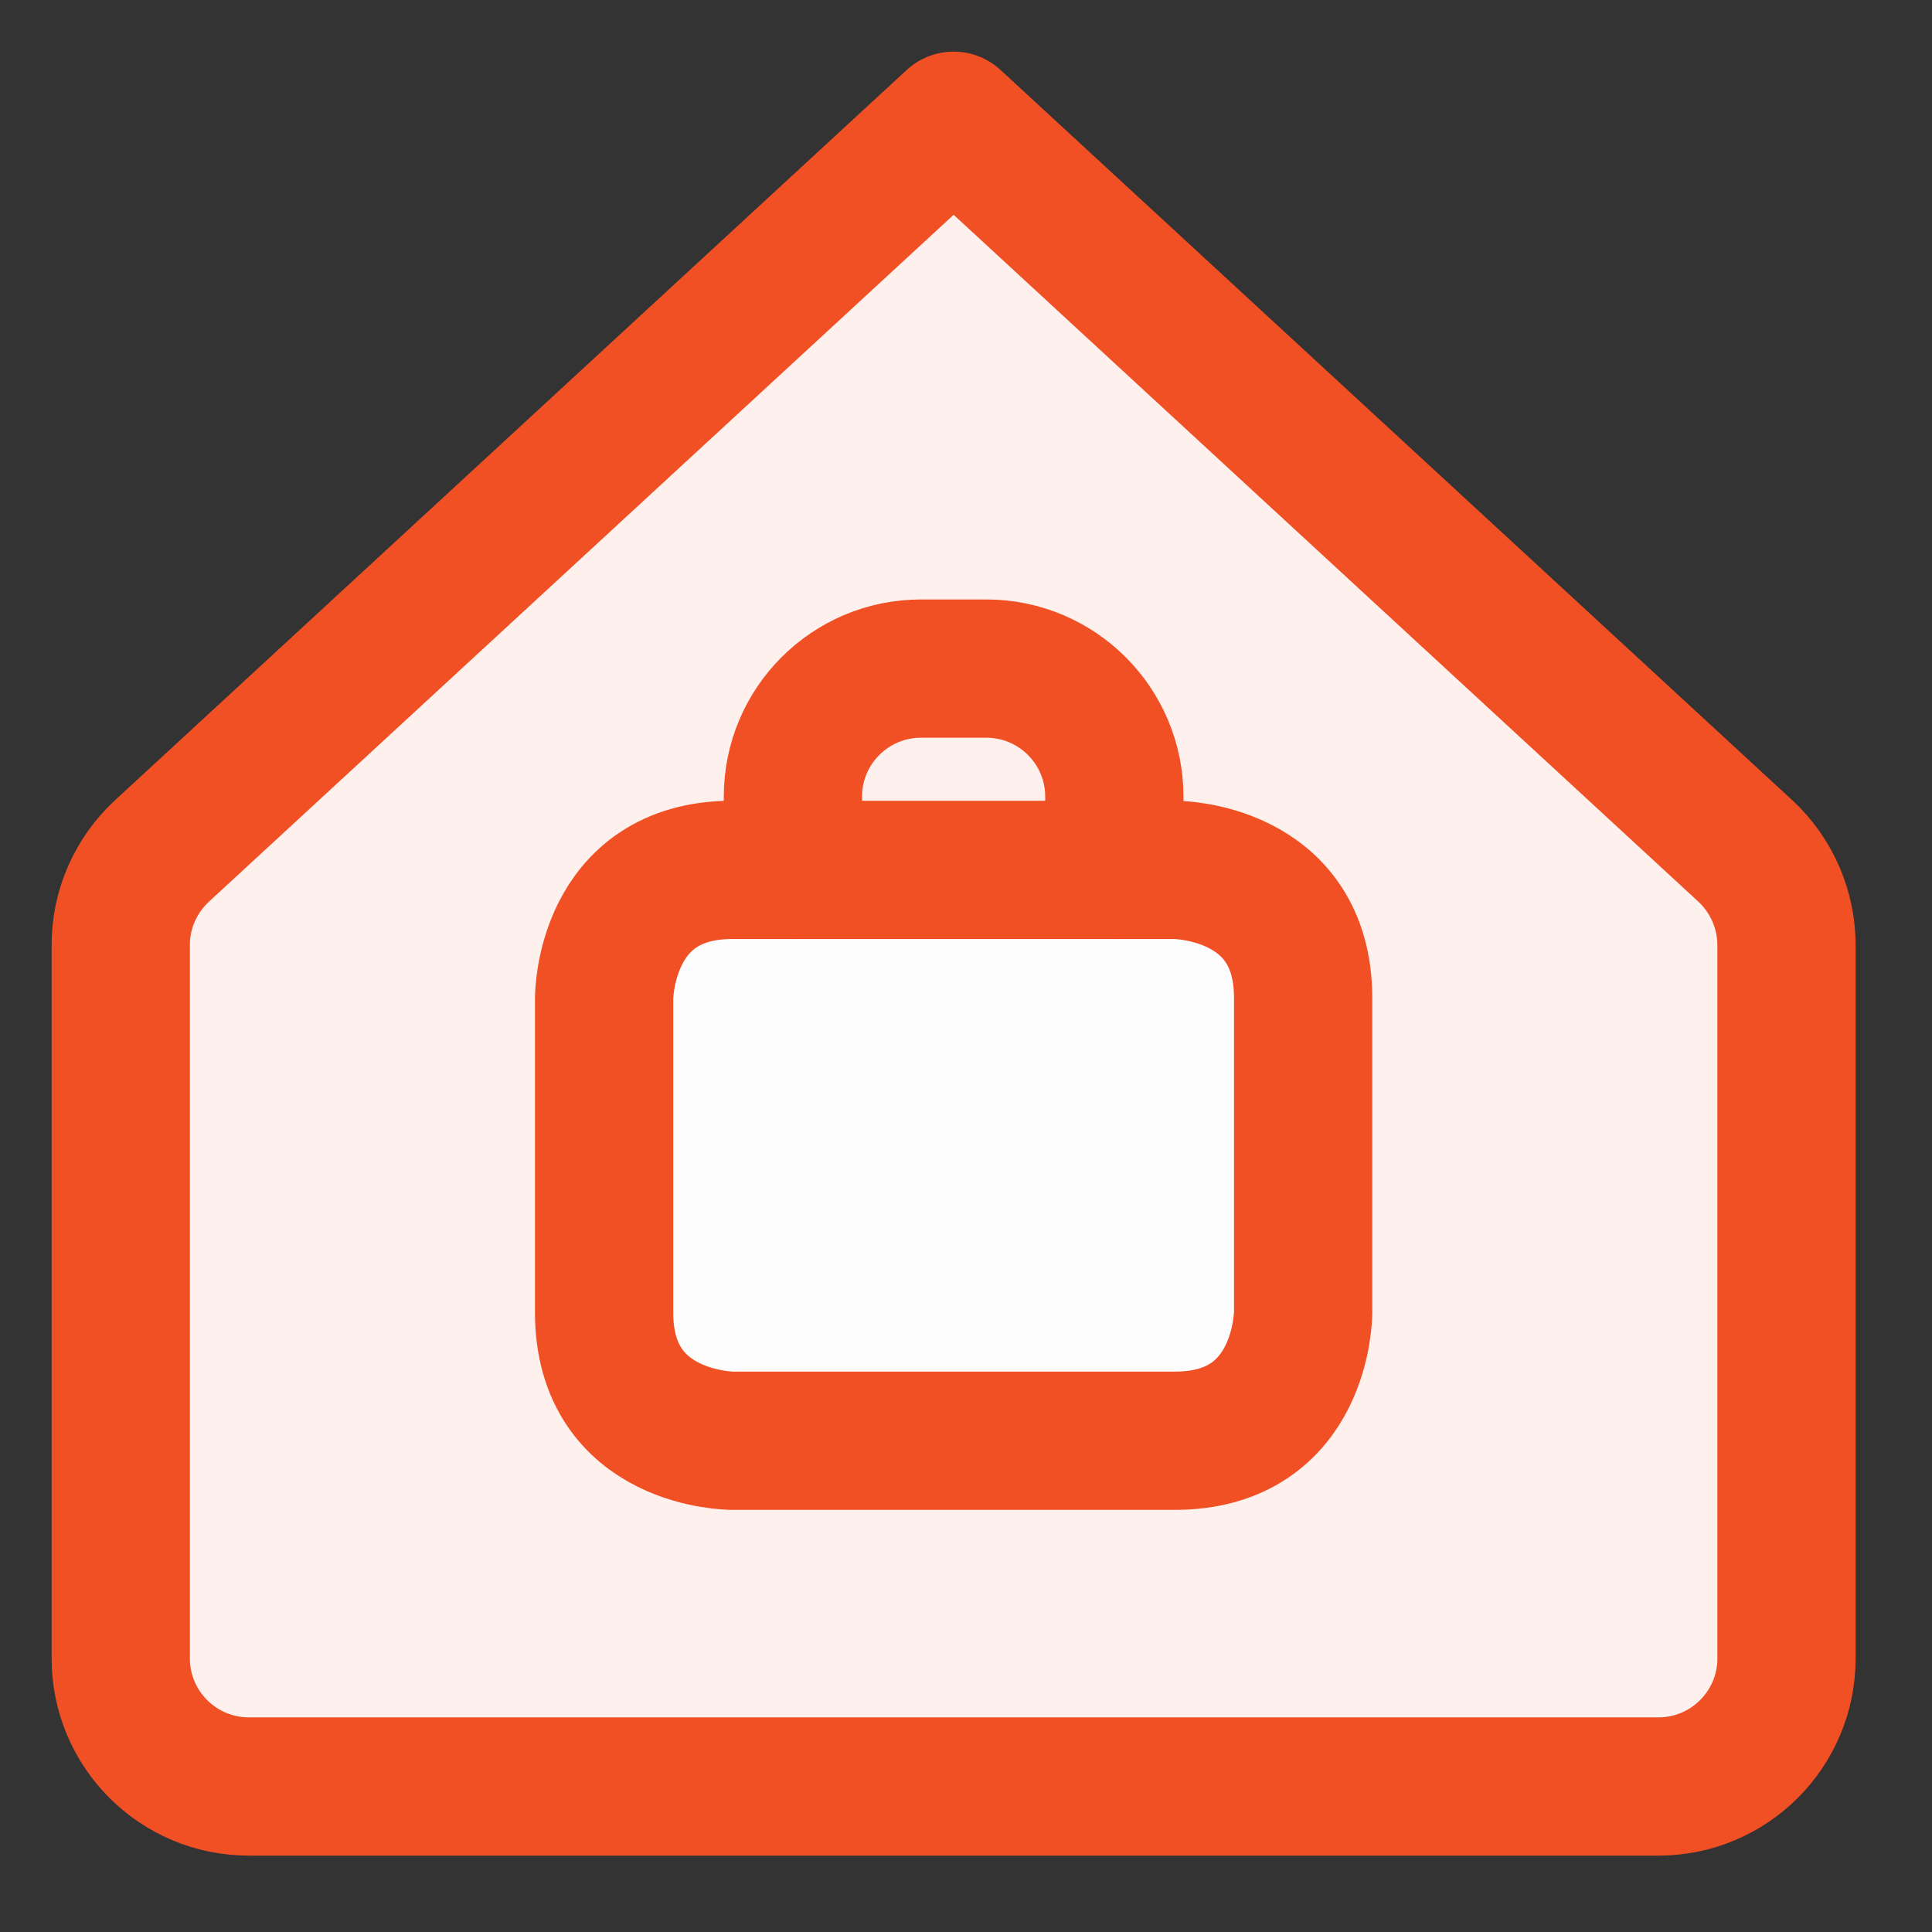
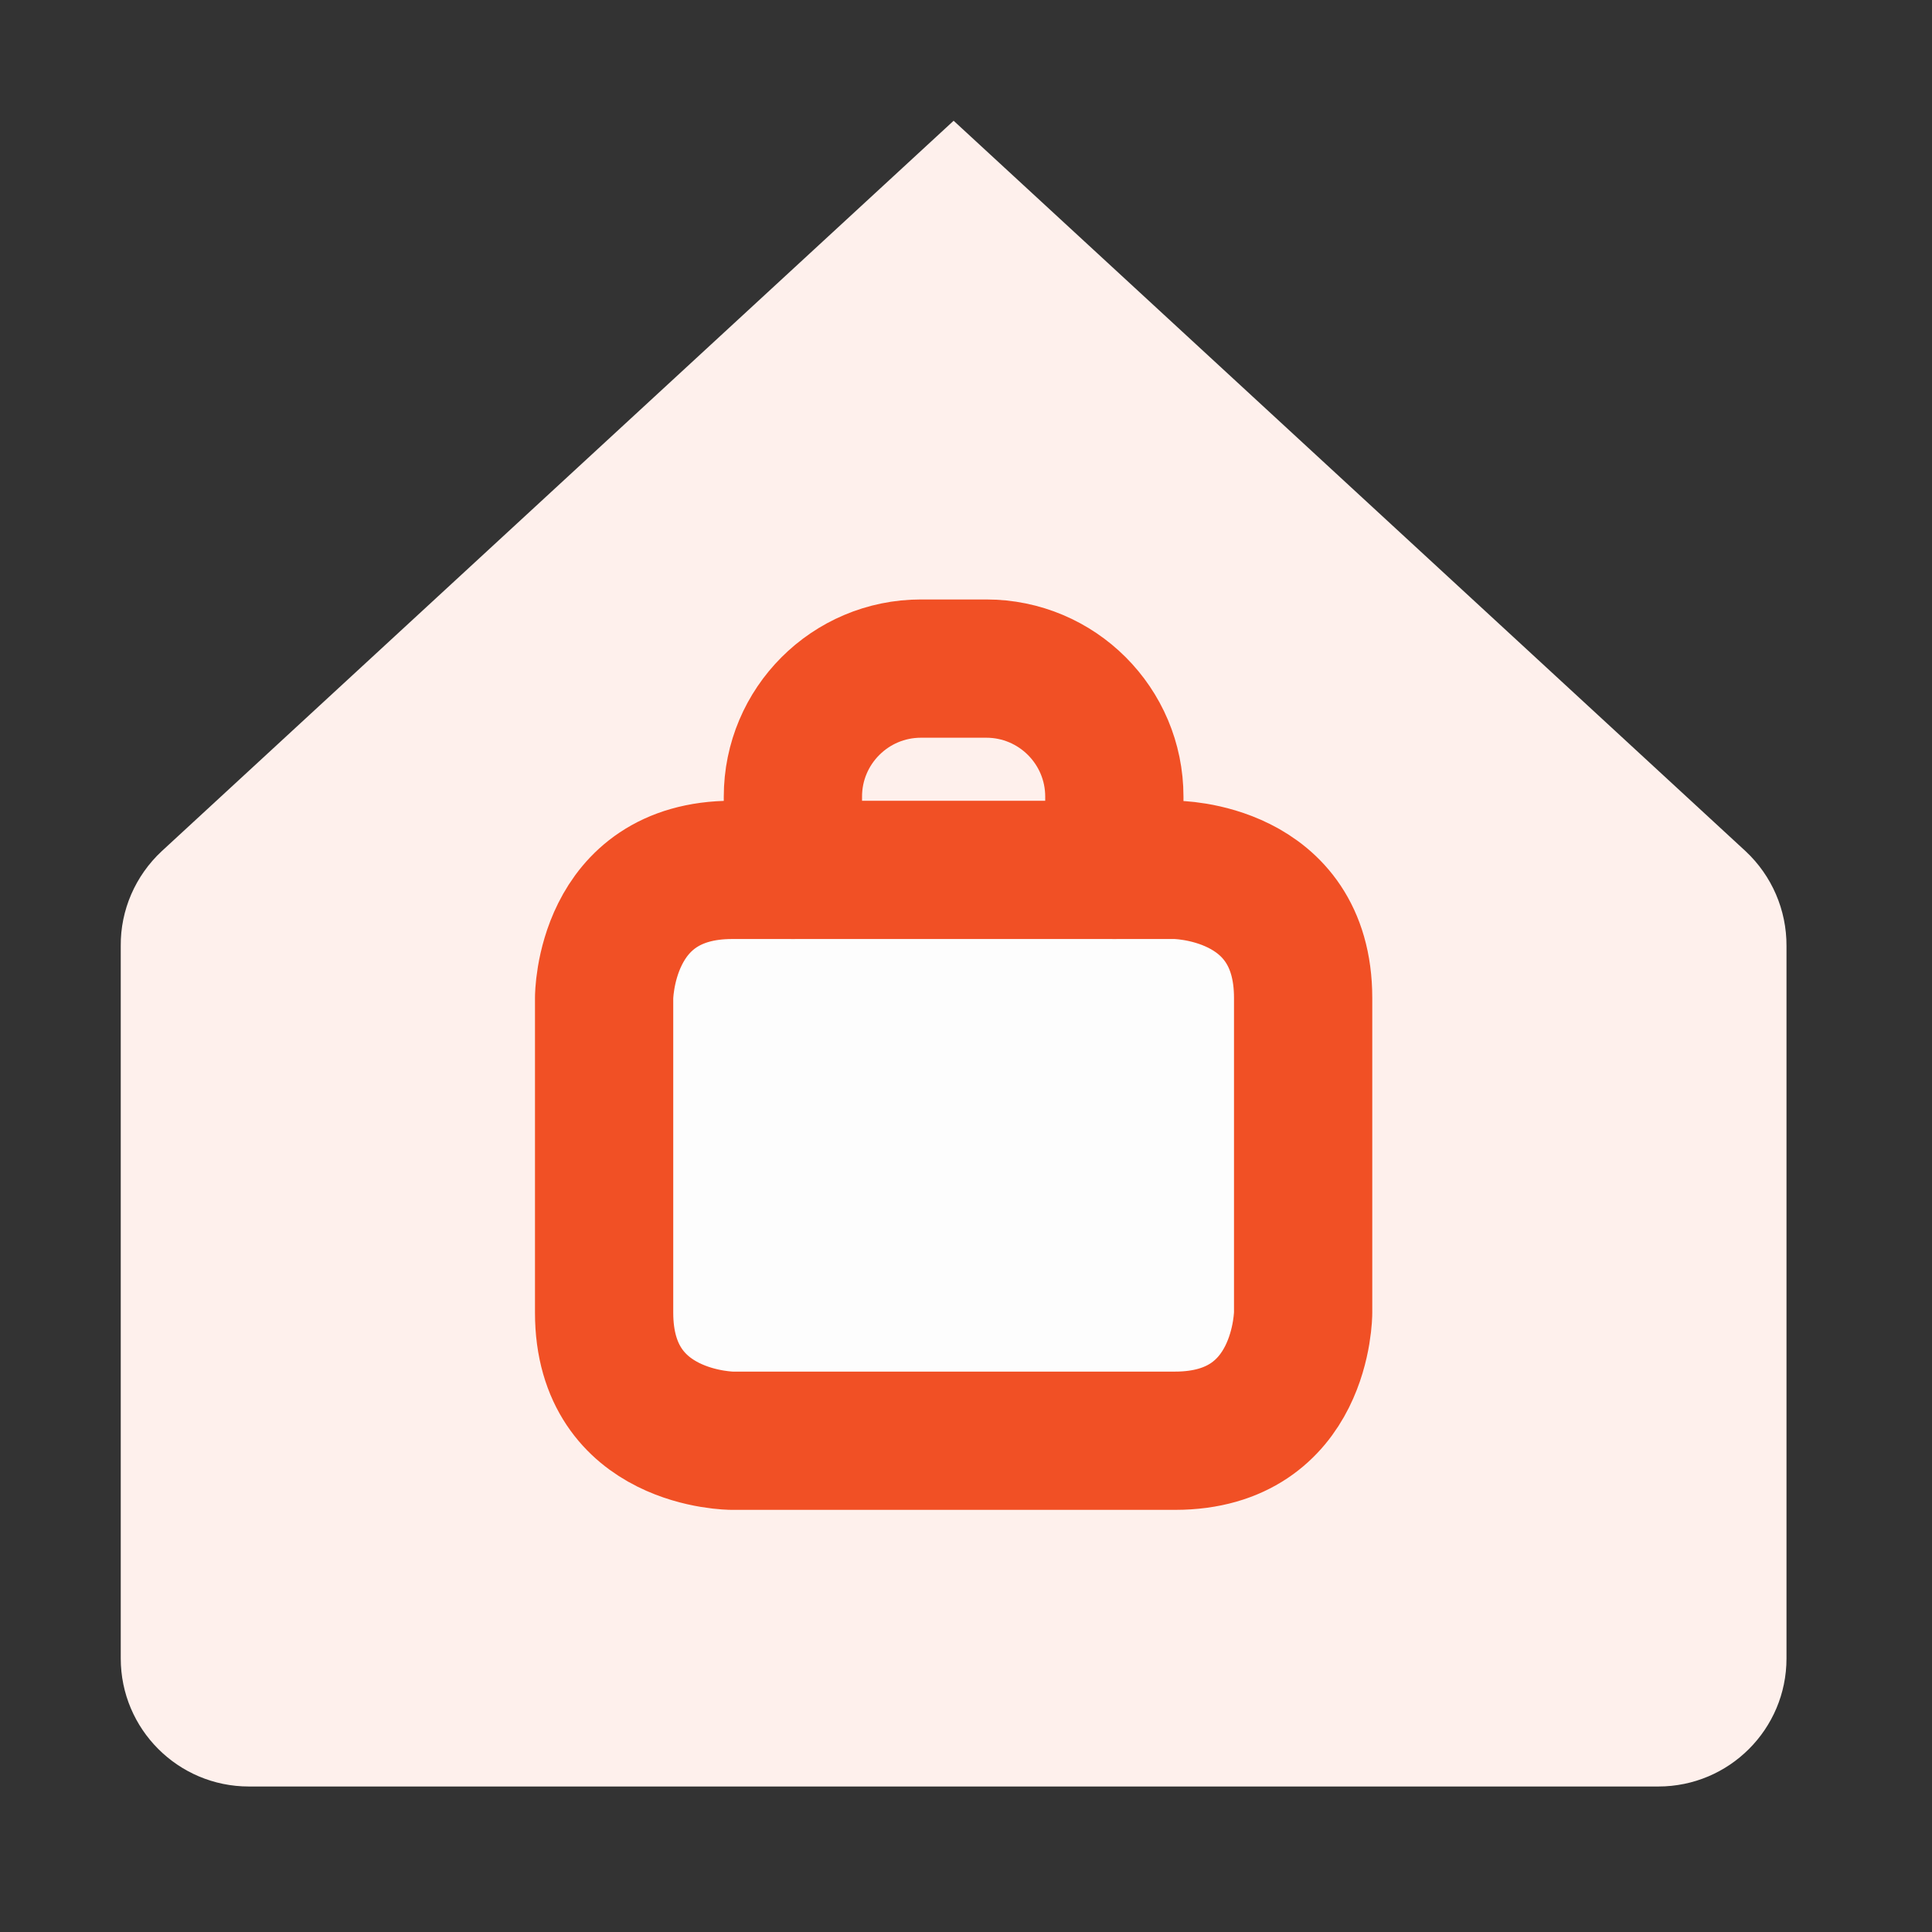
<svg xmlns="http://www.w3.org/2000/svg" width="32" height="32" viewBox="0 0 32 32" fill="none">
  <rect x="0" y="0" width="32" height="32" fill="#333333" stroke="none" />
  <path d="M29.59 15.669C29.593 15.073 29.347 14.504 28.912 14.098L15.795 2L2.679 14.098C2.243 14.504 1.994 15.073 2 15.669V27.469C2 28.64 2.95 29.59 4.122 29.59H27.468C28.64 29.59 29.59 28.64 29.59 27.469V15.669Z" fill="#FEF0EC" />
  <path d="M12.128 14.408H19.462C19.462 14.408 21.584 14.408 21.584 16.529V21.741C21.584 21.741 21.584 23.863 19.462 23.863H12.128C12.128 23.863 10.006 23.863 10.006 21.741V16.529C10.006 16.529 10.006 14.408 12.128 14.408Z" fill="#FDFDFD" />
  <path d="M12.128 14.408H19.462C19.462 14.408 21.584 14.408 21.584 16.529V21.741C21.584 21.741 21.584 23.863 19.462 23.863H12.128C12.128 23.863 10.006 23.863 10.006 21.741V16.529C10.006 16.529 10.006 14.408 12.128 14.408Z" stroke="#F15025" stroke-width="2.29" stroke-linecap="round" stroke-linejoin="round" />
  <path d="M13.133 14.408V13.195C13.133 12.024 14.083 11.074 15.254 11.074H16.336C17.507 11.074 18.457 12.024 18.457 13.195V14.408" stroke="#F15025" stroke-width="2.29" stroke-linecap="round" stroke-linejoin="round" />
-   <path d="M29.59 15.669C29.593 15.073 29.347 14.504 28.912 14.098L15.795 2L2.679 14.098C2.243 14.504 1.994 15.073 2 15.669V27.469C2 28.64 2.95 29.59 4.122 29.59H27.468C28.64 29.59 29.59 28.64 29.59 27.469V15.669Z" stroke="#F15025" stroke-width="2.29" stroke-linecap="round" stroke-linejoin="round" />
</svg>